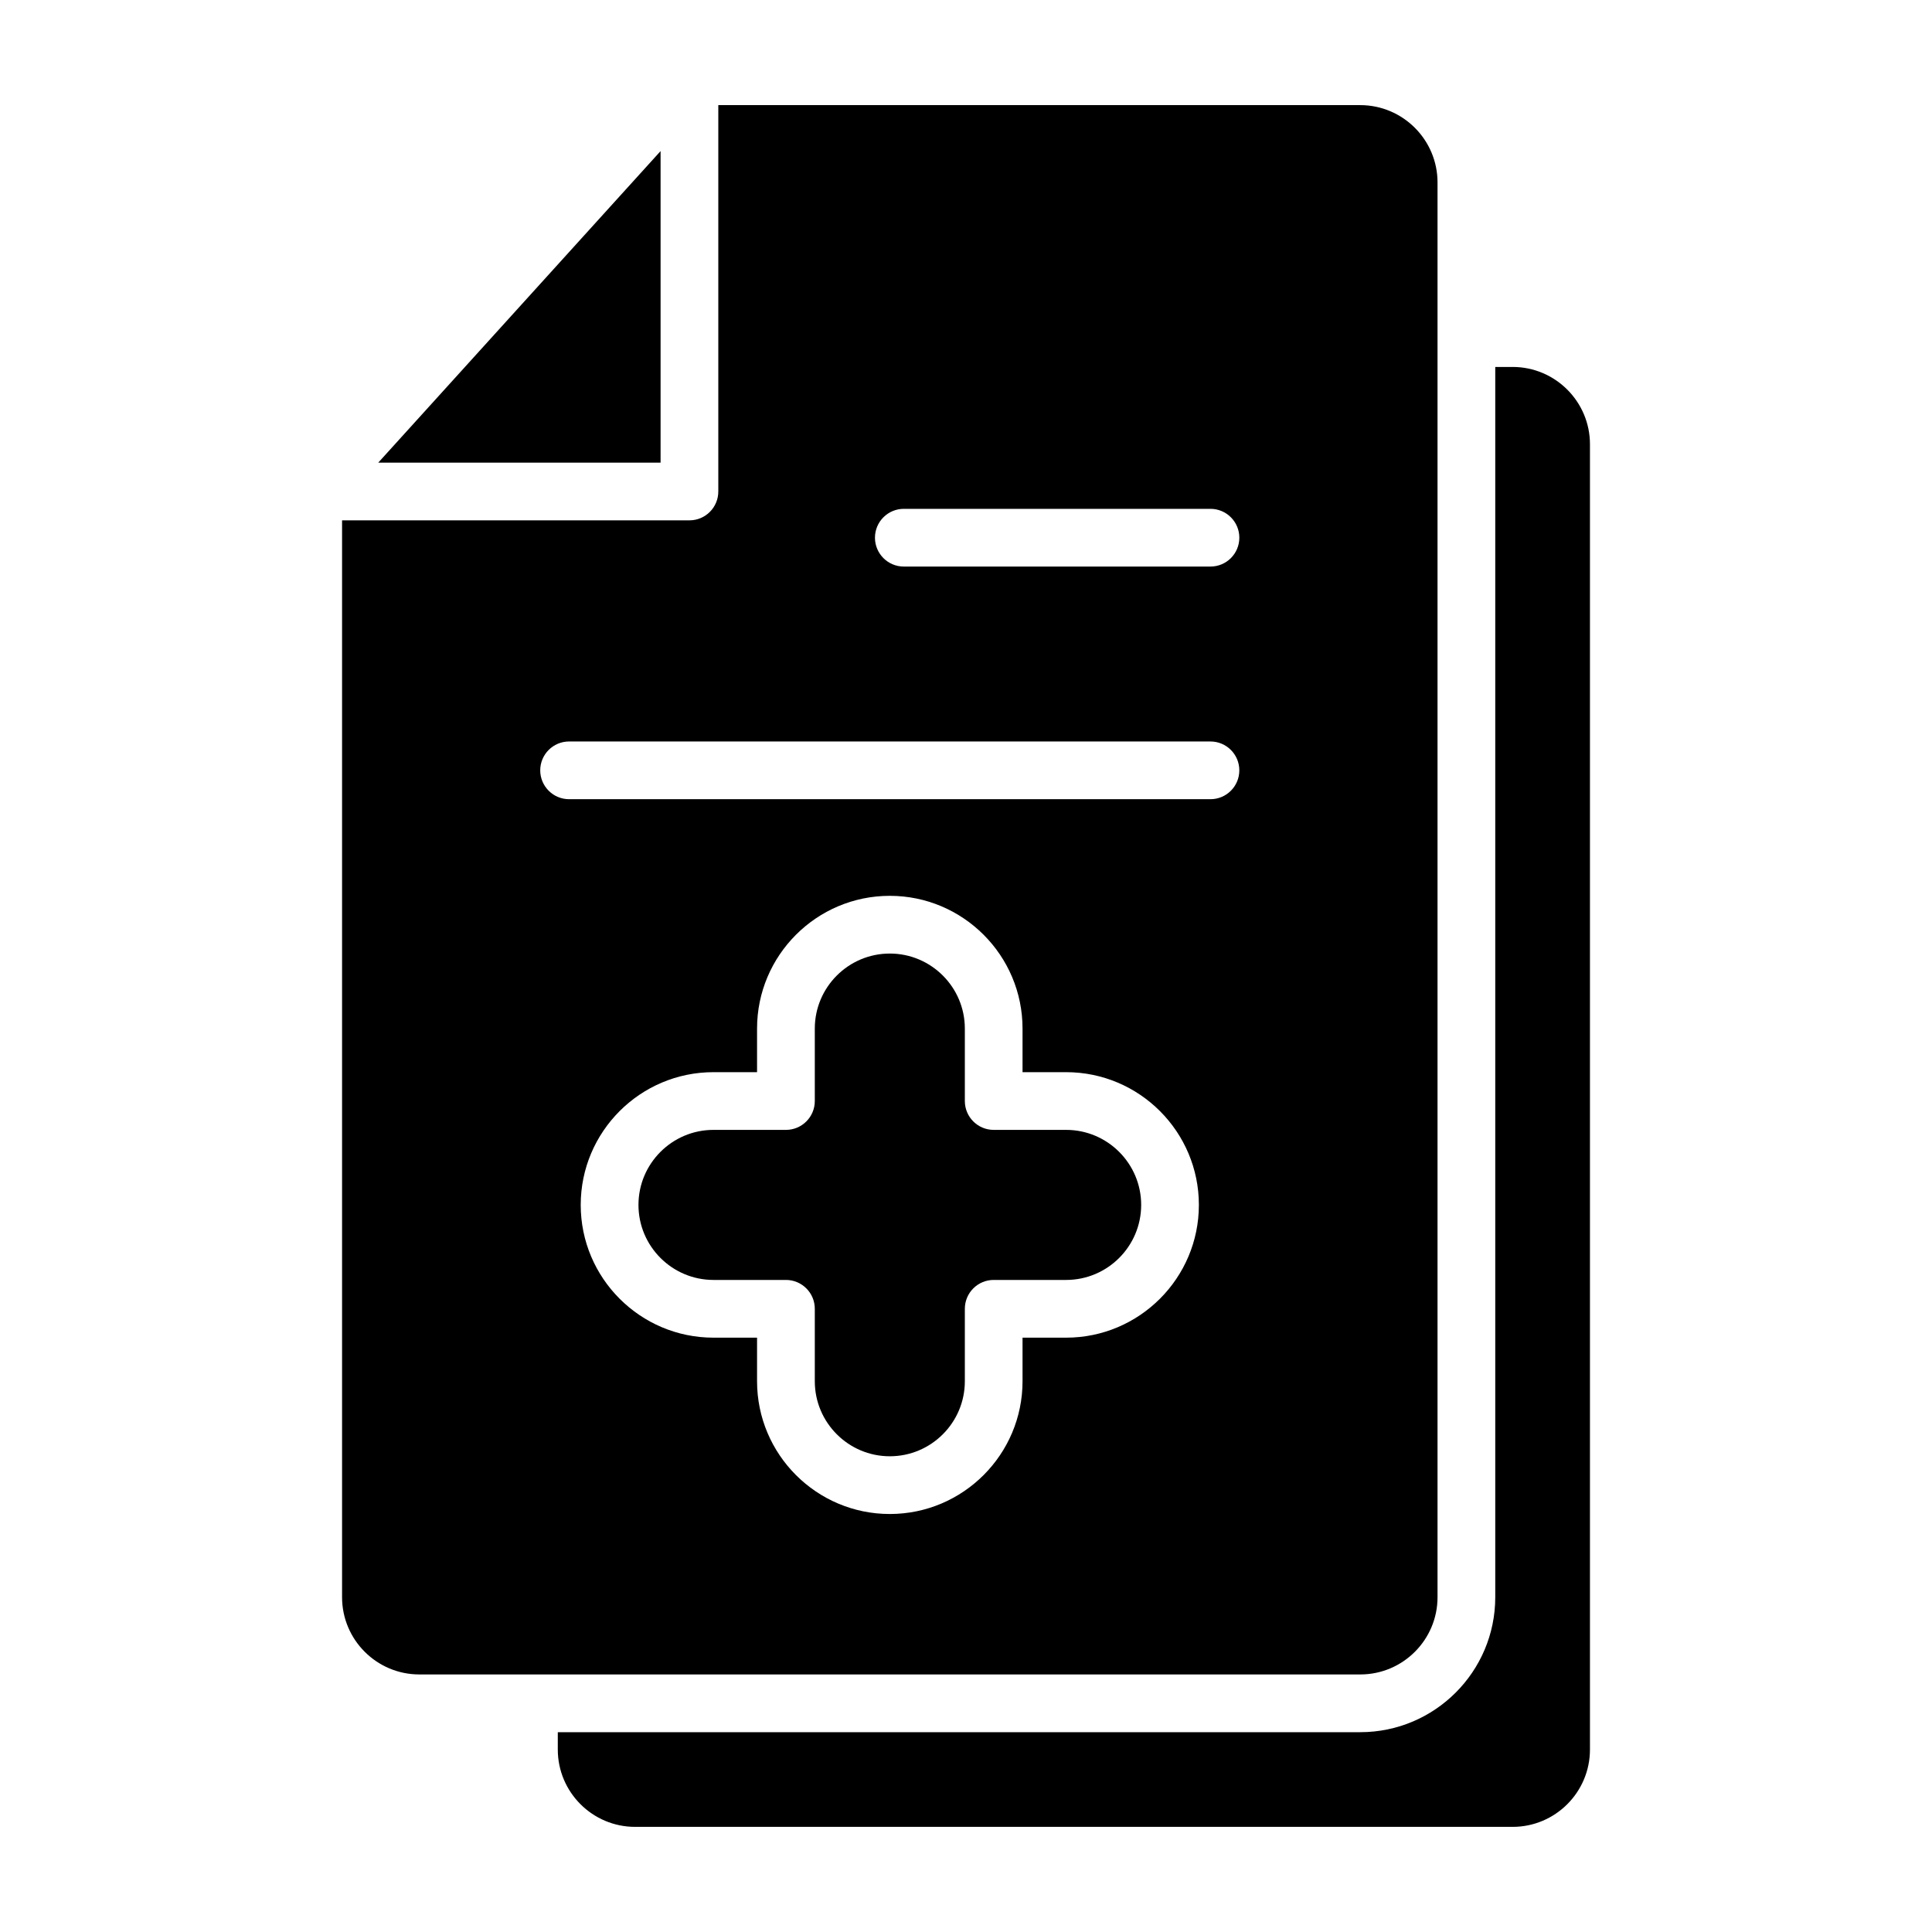
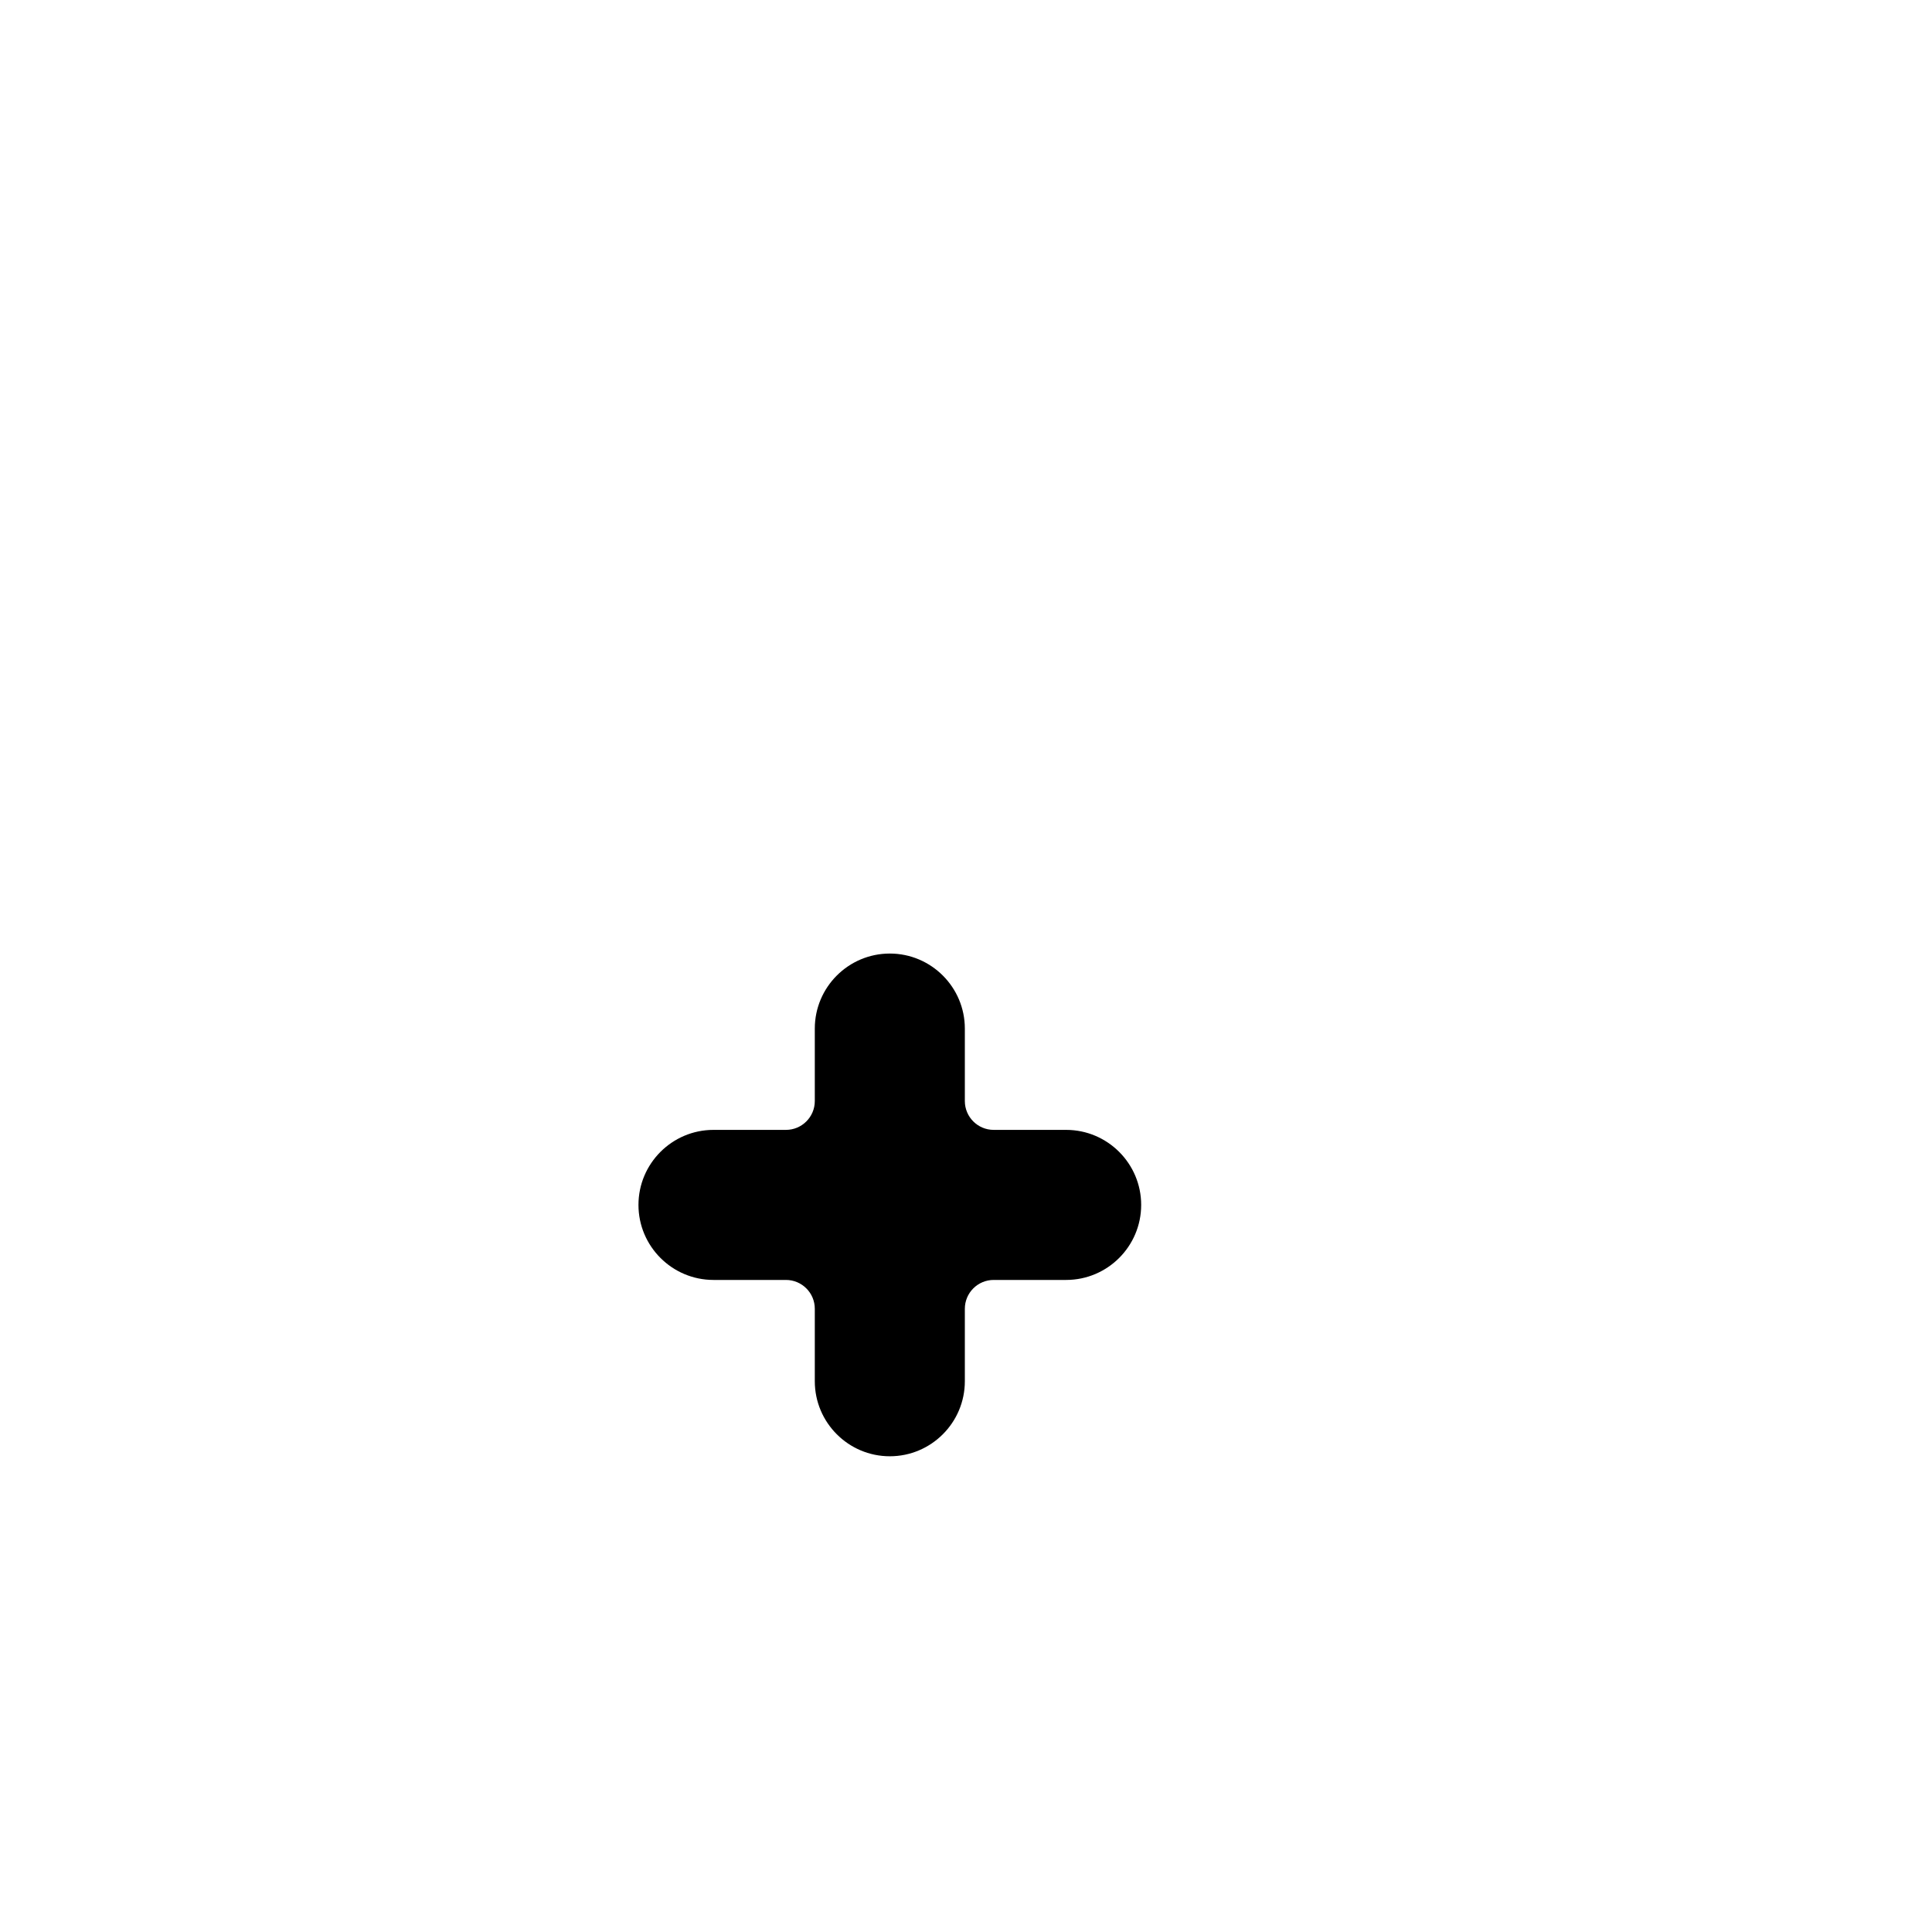
<svg xmlns="http://www.w3.org/2000/svg" fill="#000000" width="800px" height="800px" version="1.1" viewBox="144 144 512 512">
  <g>
    <path d="m426.54 443.43h-19.199c-4.223 0-7.648-3.426-7.648-7.648v-19.199c0-10.965-8.922-19.883-19.883-19.883-10.965 0-19.879 8.922-19.879 19.883v19.199c0 4.223-3.426 7.648-7.648 7.648h-19.203c-10.965 0-19.879 8.922-19.879 19.883 0 10.965 8.918 19.883 19.879 19.883h19.203c4.223 0 7.648 3.426 7.648 7.648v19.199c0 10.965 8.918 19.883 19.879 19.883 10.965 0 19.883-8.922 19.883-19.883v-19.199c0-4.223 3.426-7.648 7.648-7.648h19.199c10.965 0 19.883-8.922 19.883-19.883 0-10.961-8.922-19.883-19.883-19.883z" />
-     <path d="m319.06 184.04-74.82 82.566h74.82z" />
-     <path d="m544.86 241.25h-4.602v326.03c0 19.727-16.047 35.766-35.766 35.766h-212.67v4.602c0 11.301 9.191 20.492 20.492 20.492h232.55c11.301 0 20.492-9.191 20.492-20.492v-345.91c0-11.301-9.191-20.492-20.492-20.492z" />
-     <path d="m524.96 567.28v-374.93c0-11.301-9.191-20.492-20.492-20.492h-170.11v102.39c0 4.223-3.426 7.648-7.648 7.648l-92.059-0.004v285.38c0 11.293 9.188 20.473 20.477 20.473h249.36c11.289 0.004 20.473-9.18 20.473-20.469zm-98.426-68.785h-11.551v11.551c0 19.398-15.781 35.18-35.18 35.18-19.398 0-35.176-15.781-35.176-35.18v-11.551h-11.555c-19.398 0-35.176-15.781-35.176-35.18 0-19.398 15.777-35.18 35.176-35.18h11.555v-11.551c0-19.398 15.777-35.18 35.176-35.18 19.398 0 35.18 15.781 35.18 35.18v11.551h11.551c19.398 0 35.18 15.781 35.18 35.18 0 19.398-15.785 35.18-35.18 35.18zm38.25-142.7h-169.97c-4.223 0-7.648-3.426-7.648-7.648 0-4.223 3.426-7.648 7.648-7.648h169.97c4.223 0 7.648 3.426 7.648 7.648 0 4.227-3.426 7.648-7.648 7.648zm0.004-61.652h-81.266c-4.223 0-7.648-3.426-7.648-7.648s3.426-7.648 7.648-7.648h81.266c4.223 0 7.648 3.426 7.648 7.648s-3.426 7.648-7.648 7.648z" />
  </g>
</svg>